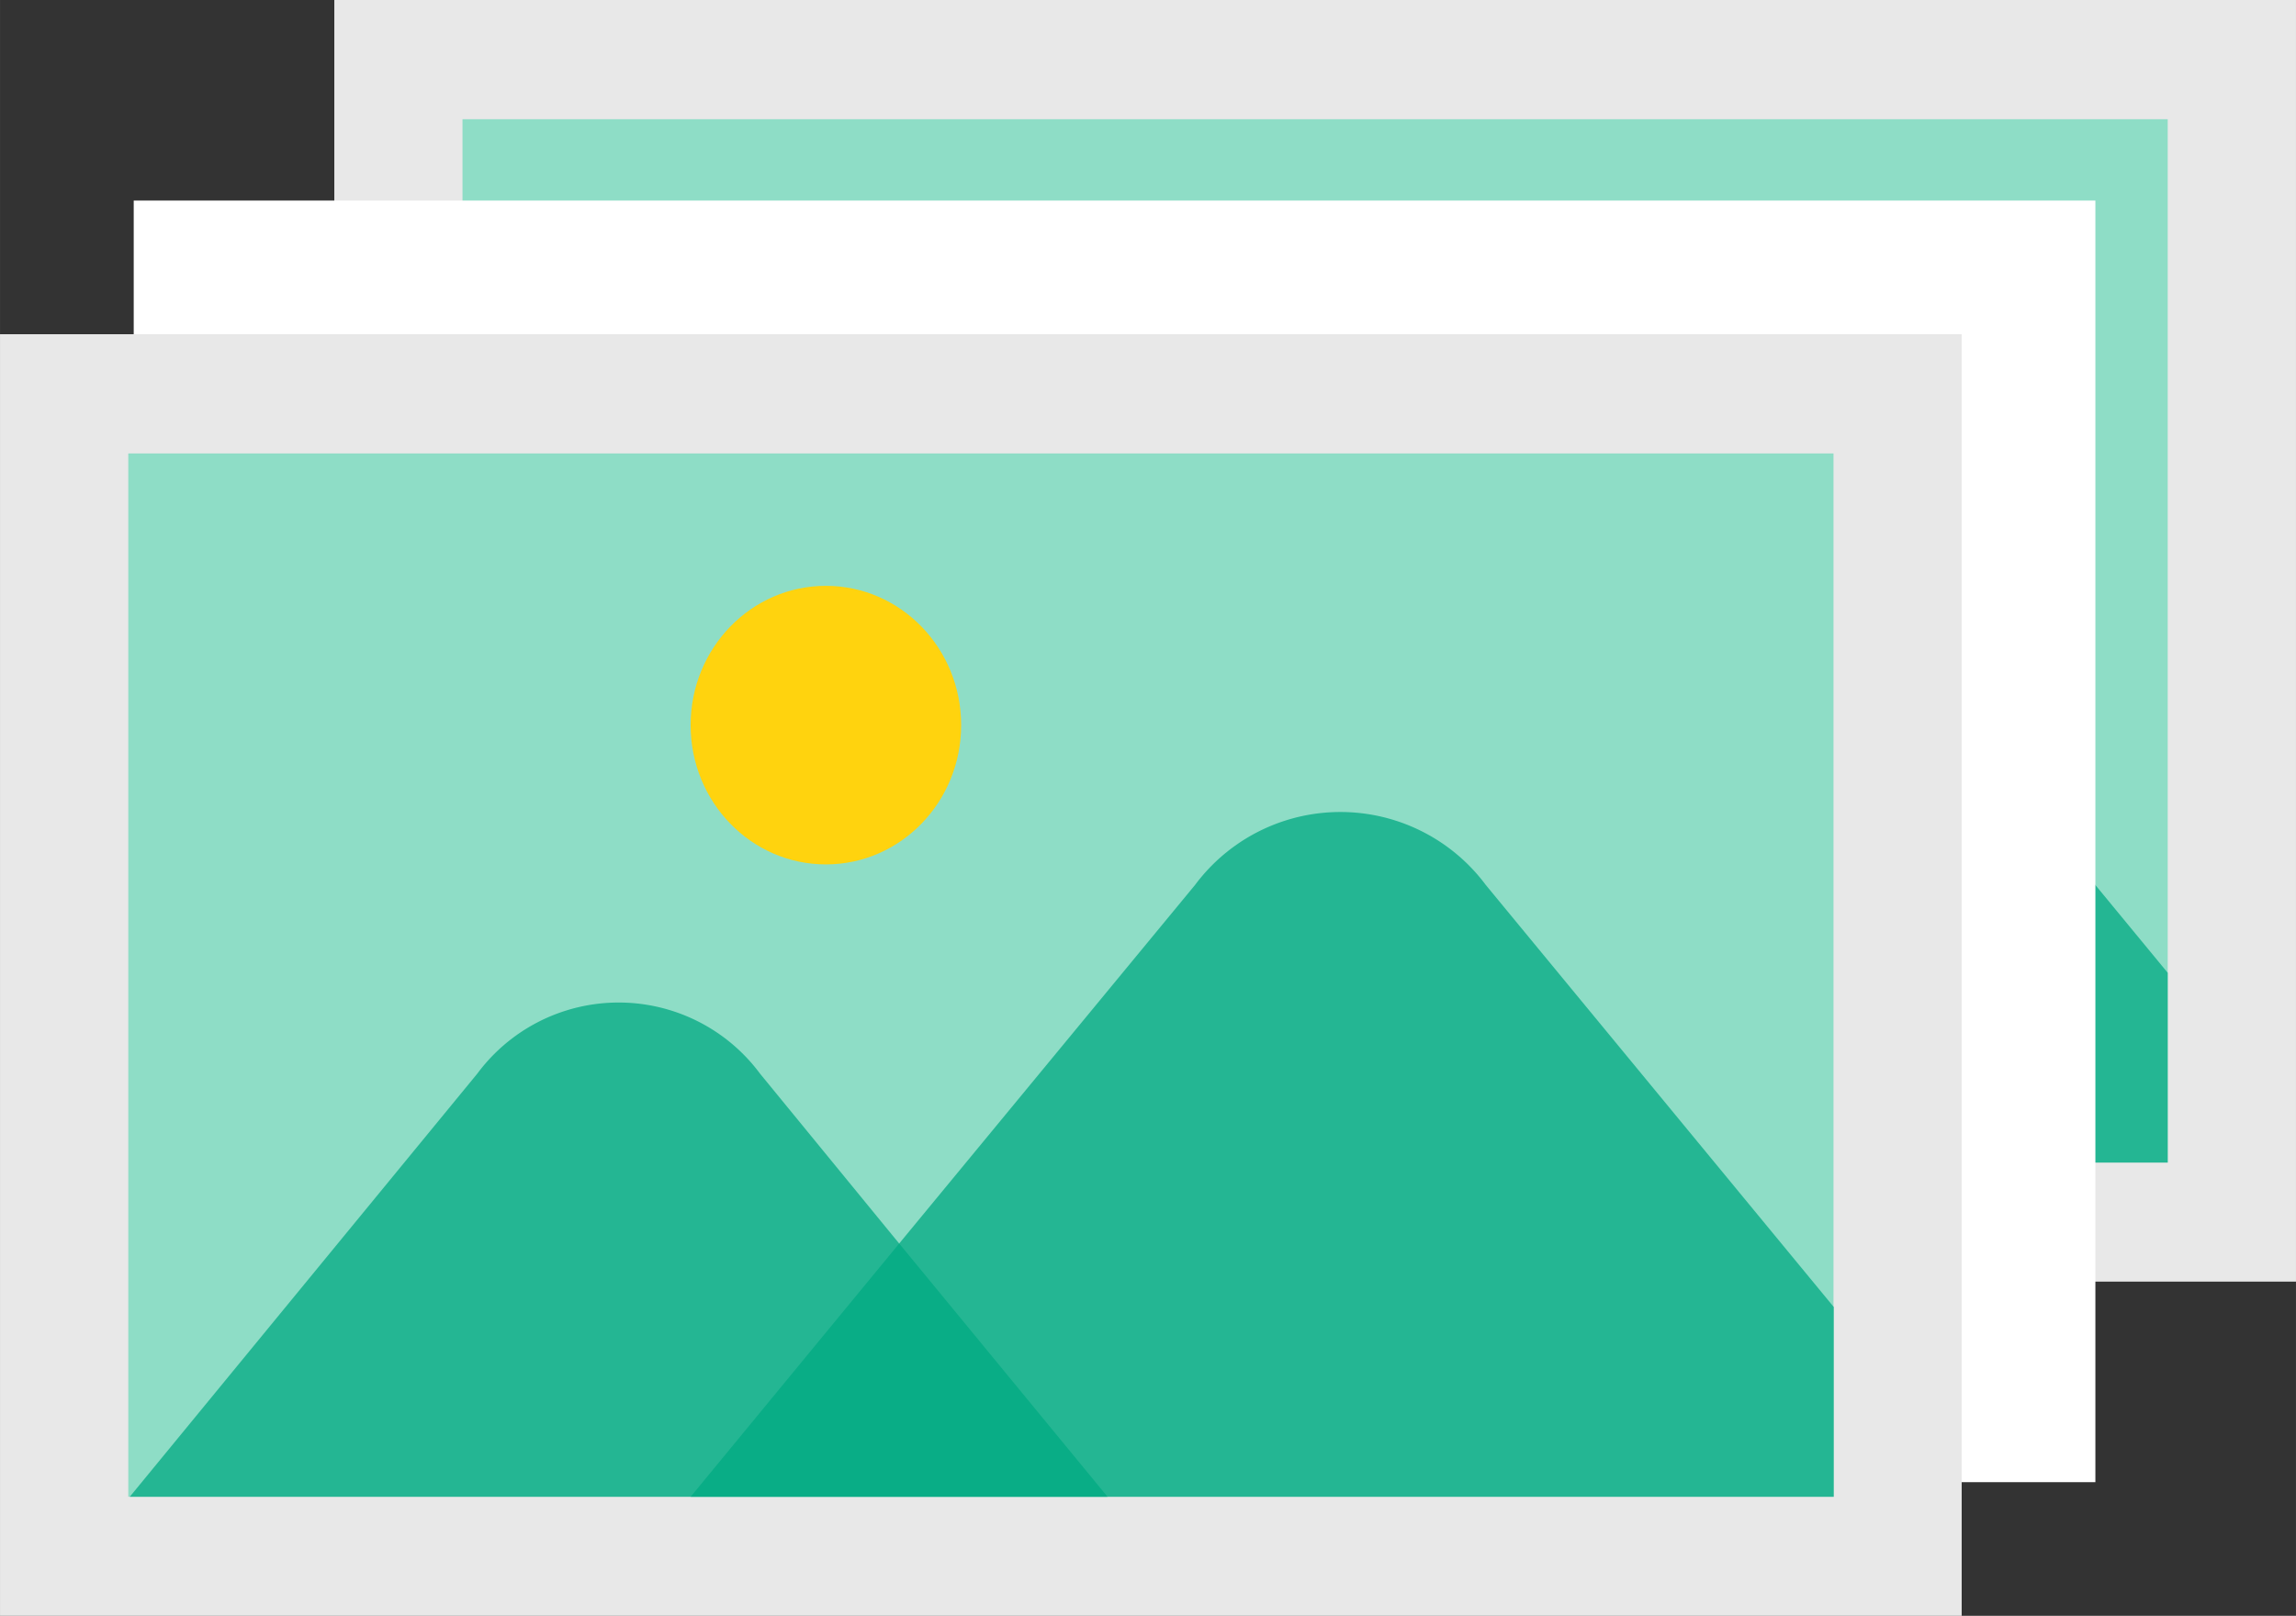
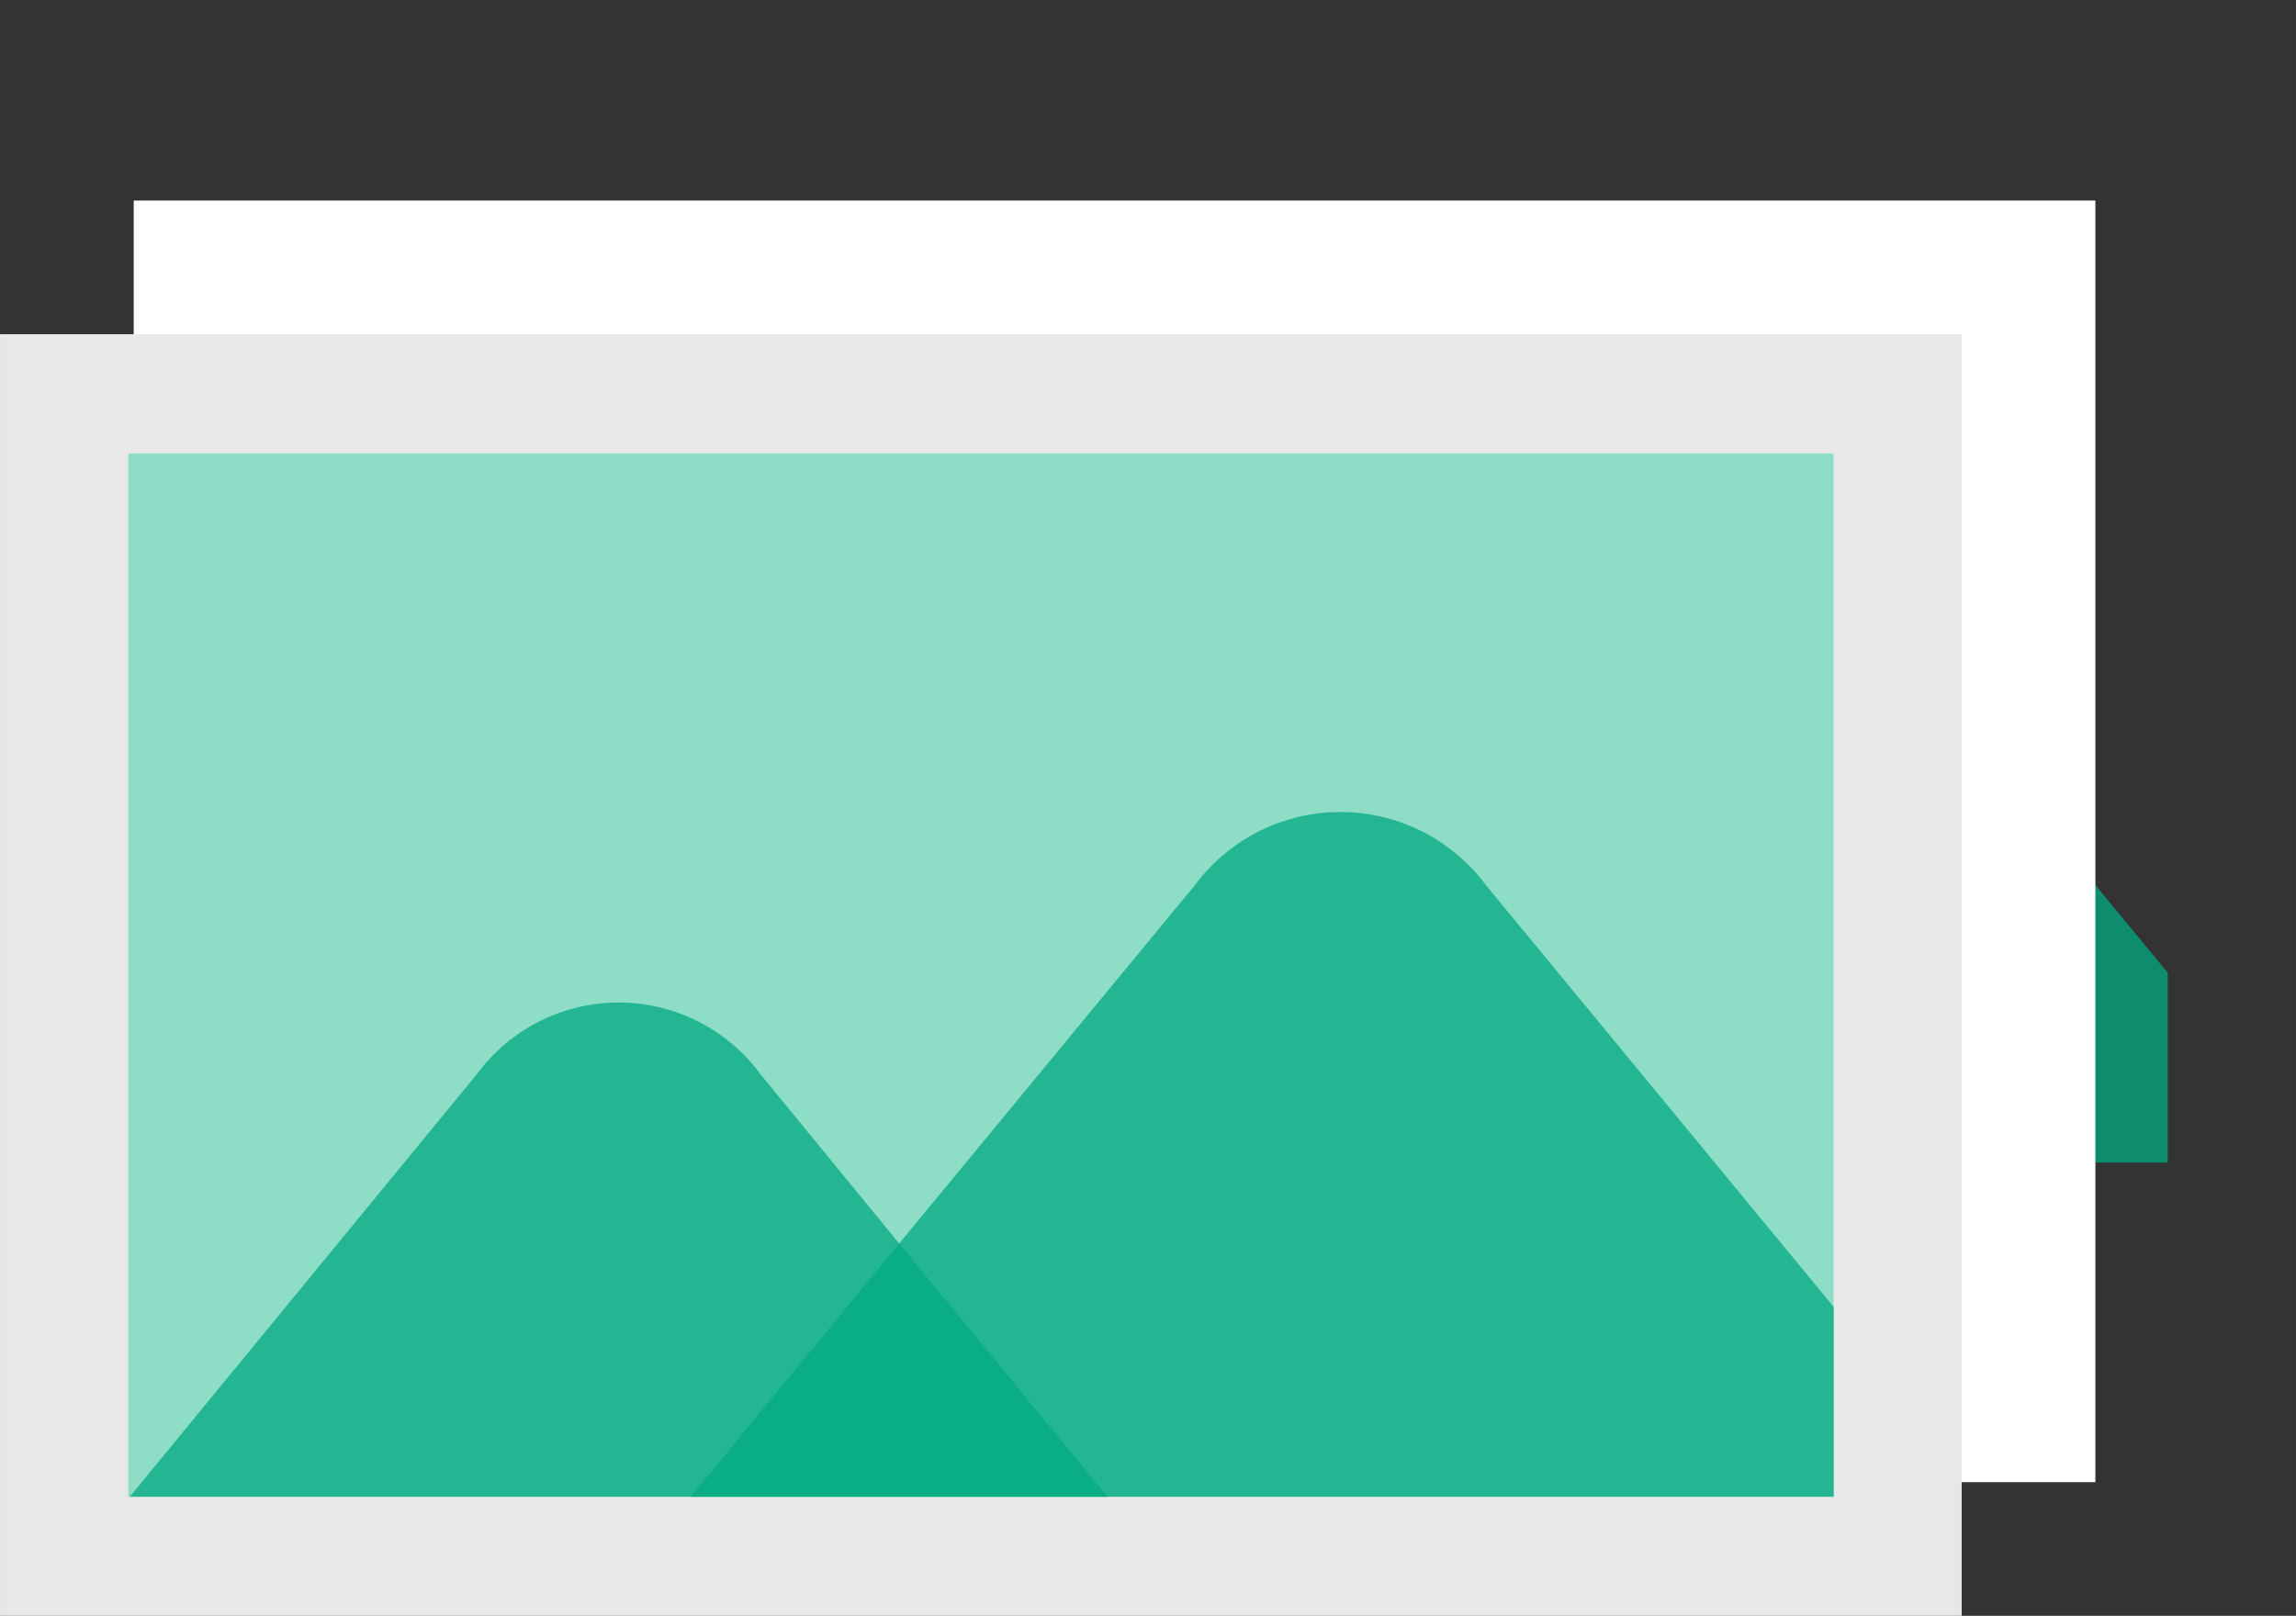
<svg xmlns="http://www.w3.org/2000/svg" width="8.802mm" height="6.196mm" viewBox="0 0 24.951 17.564">
  <rect x="0" y="0" width="24.951" height="17.564" fill="#333333" stroke="none" />
  <defs>
    <style>.cls-1{fill:#e8e8e8;}.cls-2{fill:#8eddc6;}.cls-3{fill:#ffd30e;}.cls-4{opacity:0.75;}.cls-5{fill:#00aa82;}.cls-6{fill:#fff;}</style>
  </defs>
  <g id="レイヤー_10のコピー" data-name="レイヤー 10のコピー">
-     <rect class="cls-1" x="3.633" width="21.318" height="13.931" />
-     <rect class="cls-2" x="5.026" y="1.296" width="18.531" height="11.34" />
-     <ellipse class="cls-3" cx="12.608" cy="4.249" rx="1.47" ry="1.514" />
    <g class="cls-4">
      <path class="cls-5" d="M43.341,34.425H32.715l3.777-4.6a1.913,1.913,0,0,1,3.071,0L41,31.57Z" transform="translate(-27.672 -21.788)" />
    </g>
    <g class="cls-4">
      <path class="cls-5" d="M51.229,32.362v2.063H38.81l2.352-2.855,3.13-3.793a1.97,1.97,0,0,1,3.159,0Z" transform="translate(-27.672 -21.788)" />
    </g>
    <rect class="cls-6" x="1.453" y="2.18" width="21.318" height="13.931" />
    <rect class="cls-1" y="3.633" width="21.318" height="13.931" />
    <rect class="cls-2" x="1.394" y="4.929" width="18.531" height="11.34" />
-     <ellipse class="cls-3" cx="8.975" cy="7.882" rx="1.47" ry="1.514" />
    <g class="cls-4">
      <path class="cls-5" d="M39.708,38.058H29.082l3.777-4.6a1.913,1.913,0,0,1,3.072,0l1.433,1.75Z" transform="translate(-27.672 -21.788)" />
    </g>
    <g class="cls-4">
      <path class="cls-5" d="M47.6,35.995v2.063H35.177L37.53,35.2l3.129-3.793a1.97,1.97,0,0,1,3.159,0Z" transform="translate(-27.672 -21.788)" />
    </g>
  </g>
</svg>